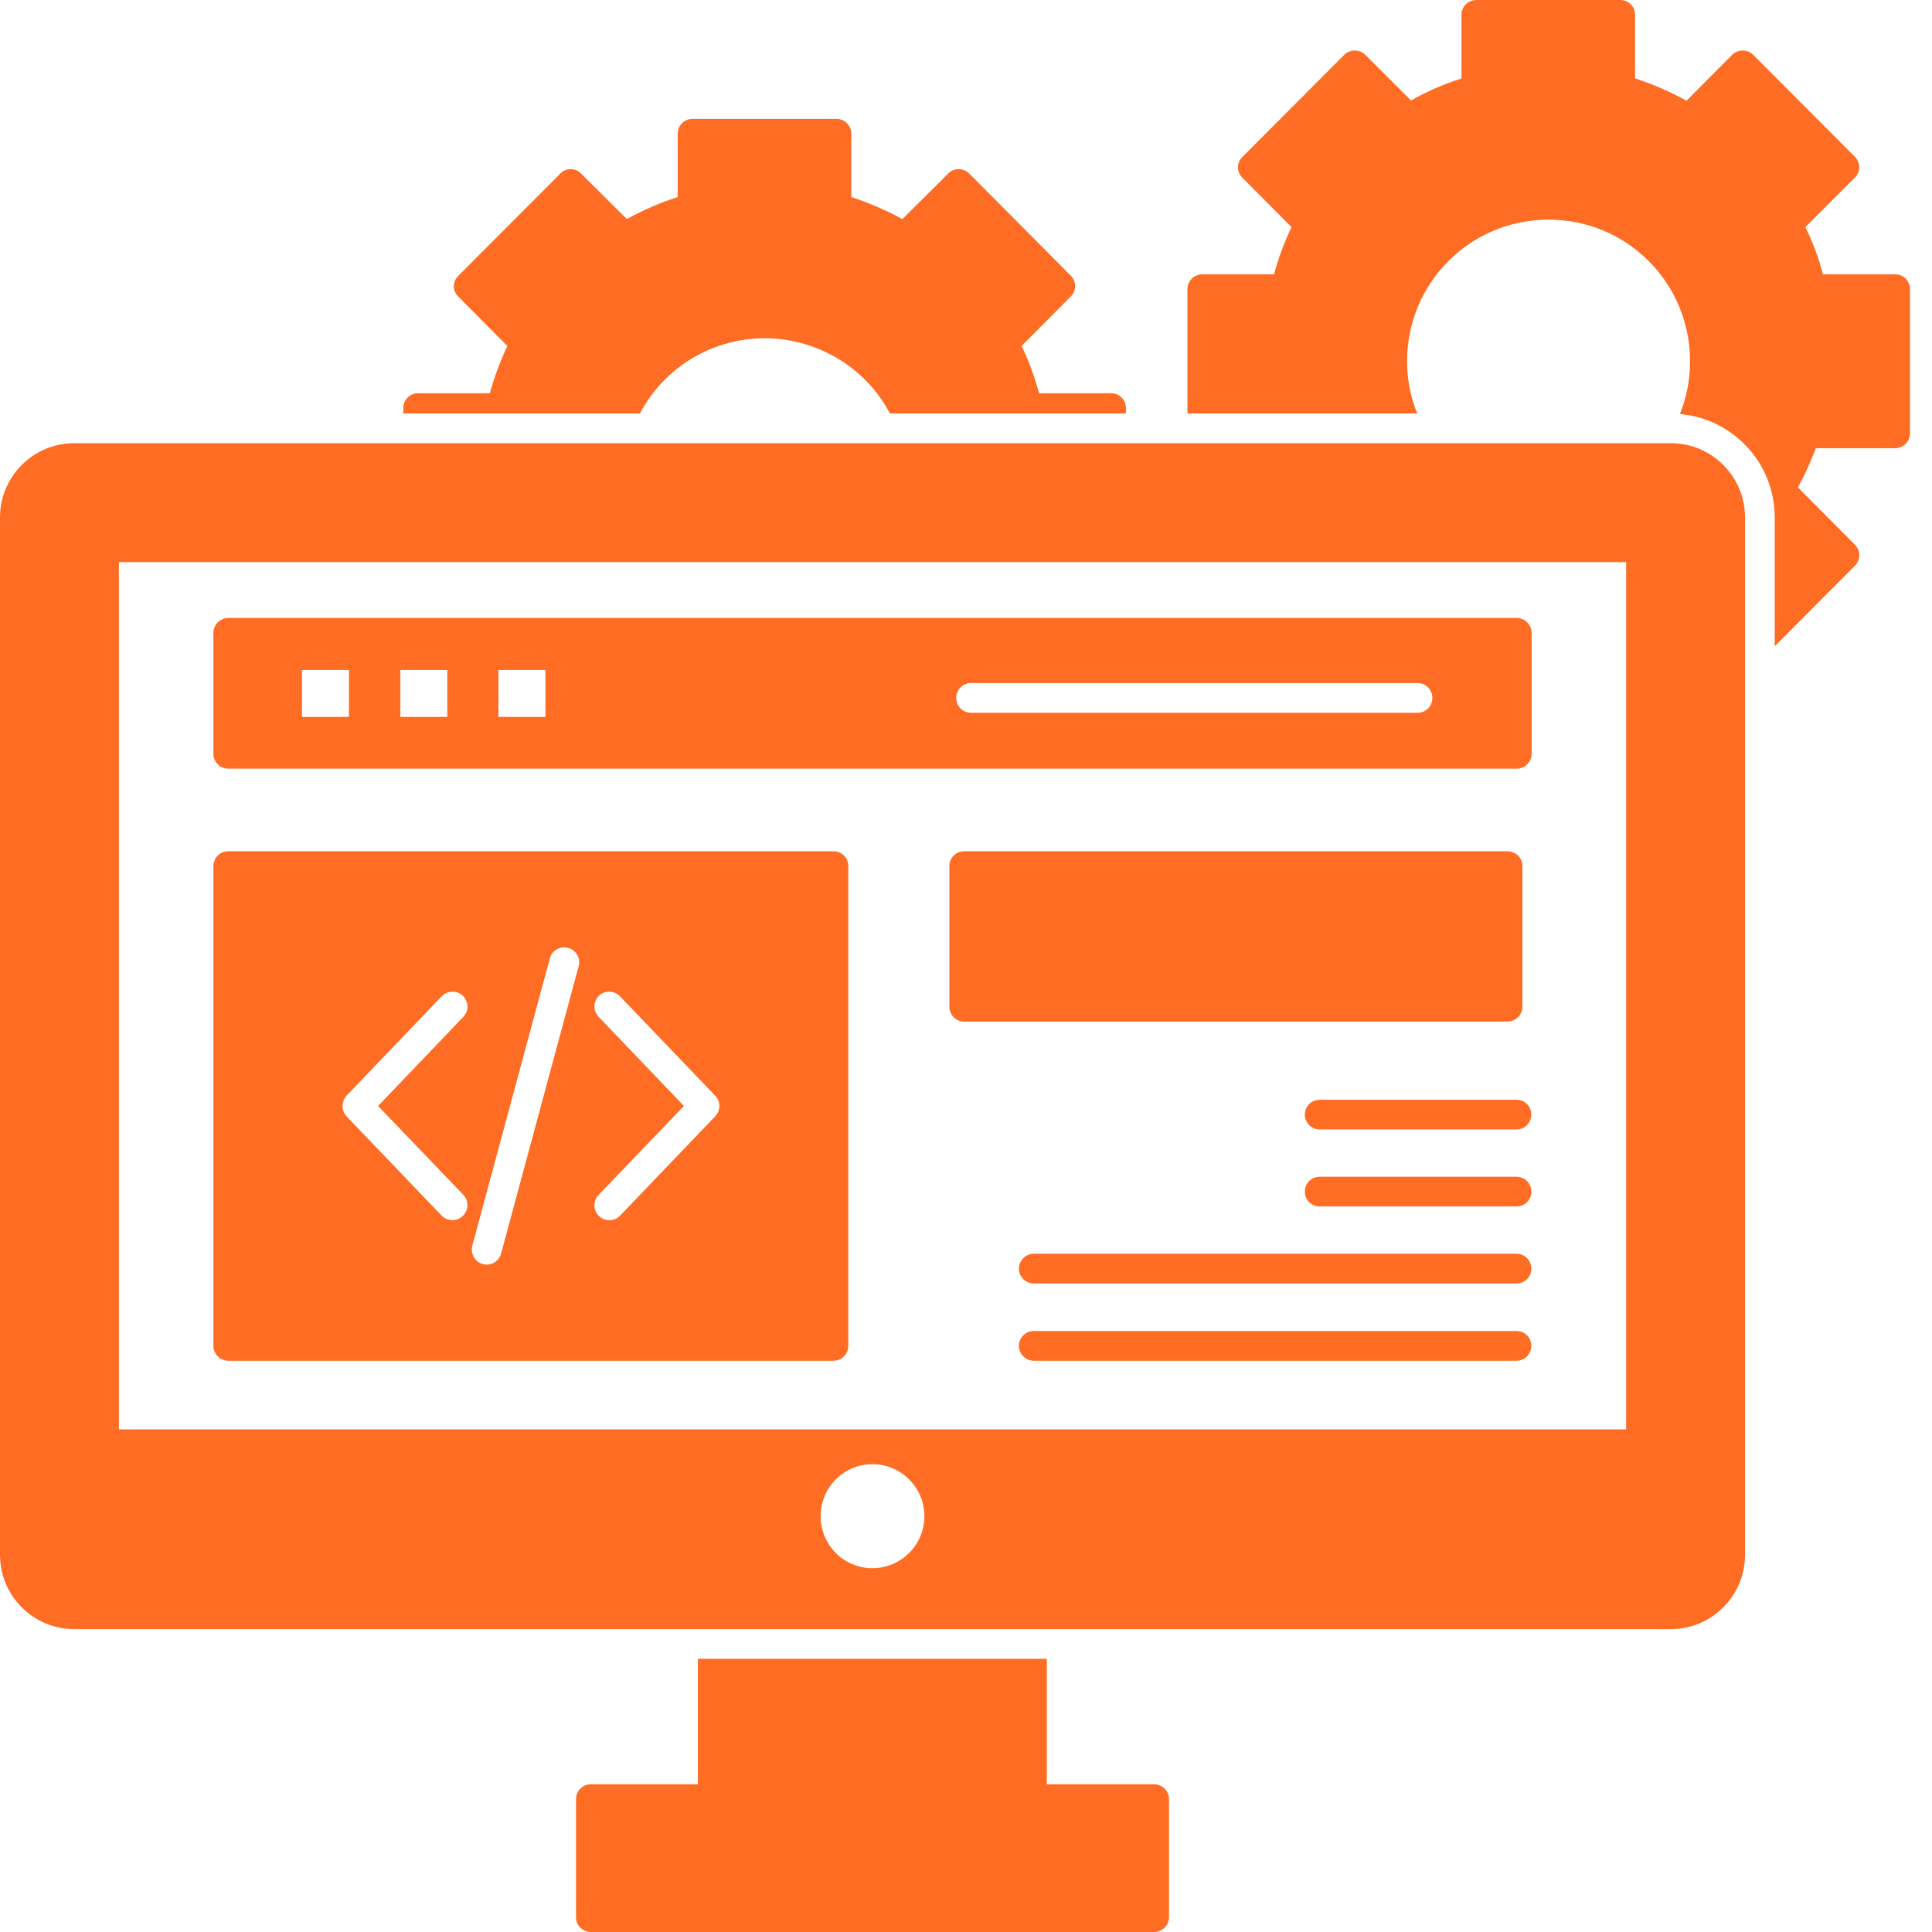
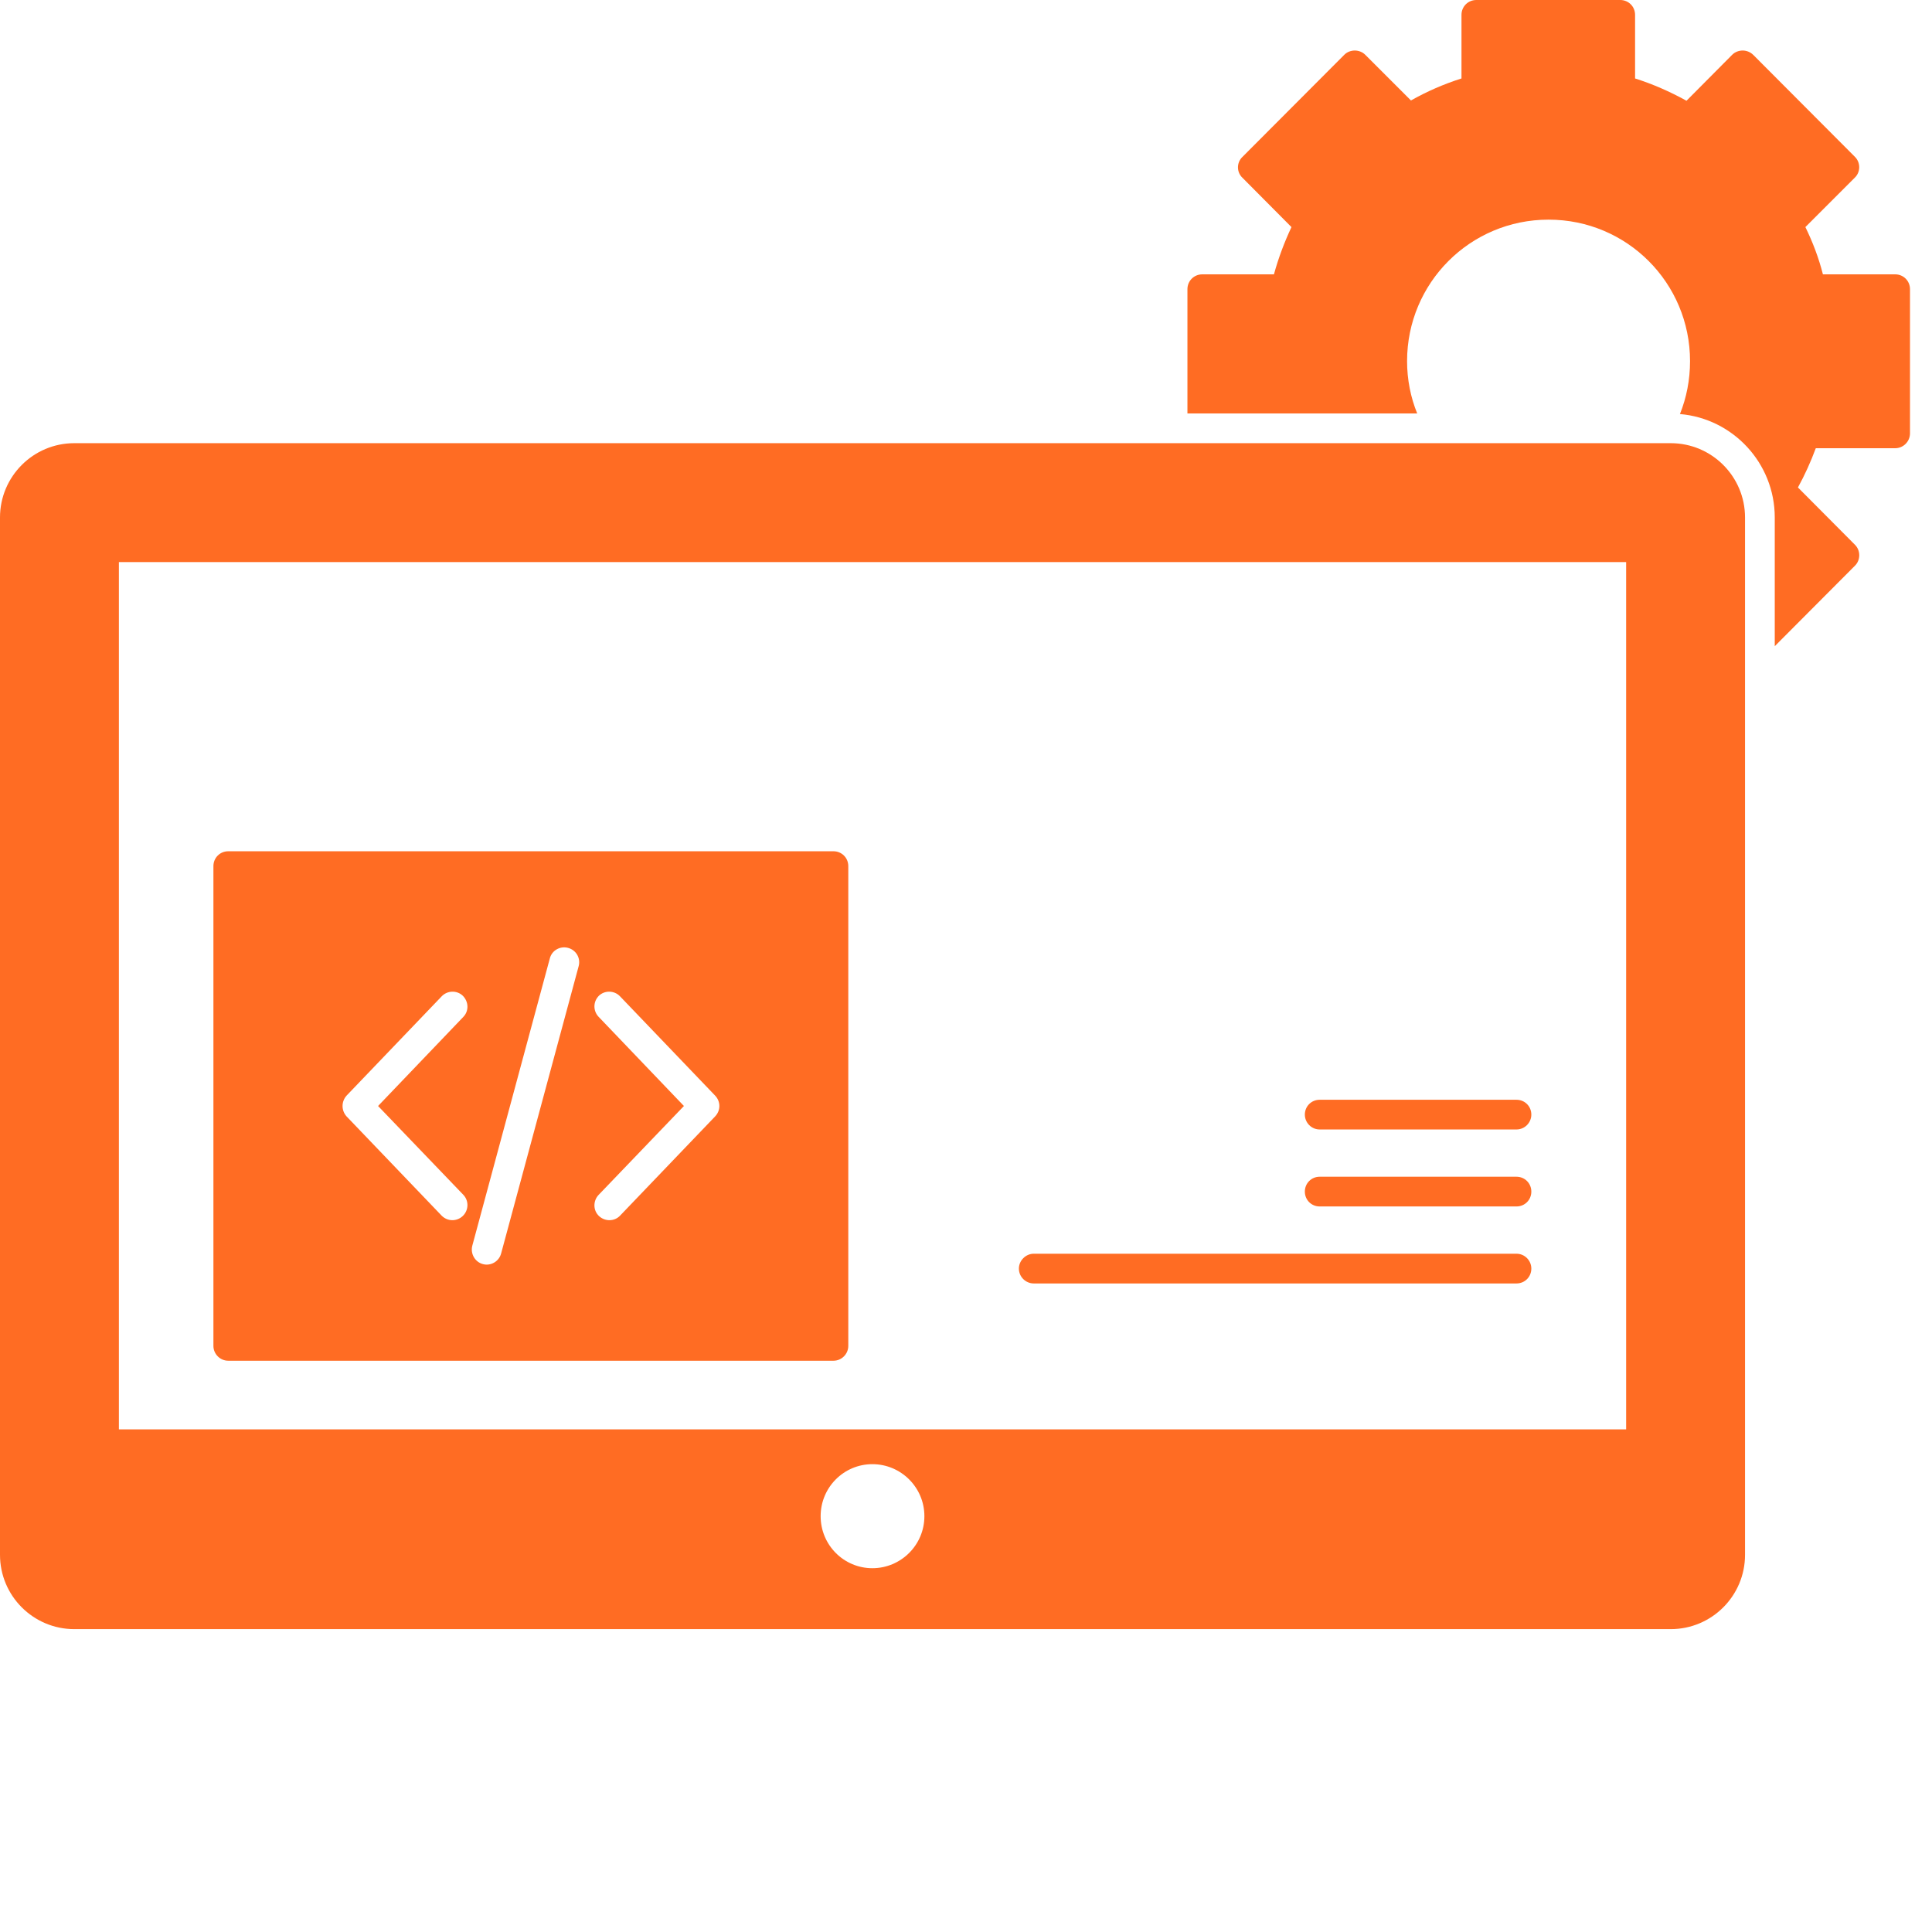
<svg xmlns="http://www.w3.org/2000/svg" width="80" height="80" viewBox="0 0 80 80" fill="none">
  <path d="M78.474 11.36H75.483C75.311 10.683 75.064 10.031 74.757 9.403L76.8 7.36C77.046 7.126 77.046 6.732 76.812 6.498L72.603 2.277C72.48 2.154 72.32 2.092 72.16 2.092C72 2.092 71.84 2.154 71.729 2.265L69.834 4.172C69.144 3.791 68.443 3.483 67.705 3.249V0.615C67.705 0.271 67.434 0 67.089 0H61.132C60.788 0 60.517 0.271 60.517 0.615V3.249C59.778 3.483 59.077 3.791 58.425 4.16L56.529 2.265C56.418 2.154 56.258 2.092 56.098 2.092C55.938 2.092 55.778 2.154 55.668 2.265L51.446 6.498C51.2 6.732 51.2 7.126 51.446 7.36L53.477 9.403C53.194 10.006 52.948 10.646 52.751 11.36H49.785C49.44 11.36 49.169 11.631 49.169 11.975V17.12H58.683C58.412 16.456 58.264 15.717 58.264 14.954C58.264 11.717 60.874 9.095 64.123 9.095C67.372 9.095 69.981 11.717 69.981 14.954C69.981 15.729 69.834 16.468 69.563 17.145C71.754 17.329 73.489 19.175 73.489 21.428V26.757L76.812 23.422C77.046 23.188 77.046 22.794 76.812 22.56L74.449 20.185C74.732 19.668 74.978 19.126 75.188 18.56H78.474C78.818 18.56 79.089 18.277 79.089 17.945V11.975C79.089 11.631 78.818 11.36 78.474 11.36Z" fill="#FF6C23" />
-   <path d="M46.006 16.283H43.028C42.831 15.581 42.597 14.929 42.302 14.326L44.332 12.283C44.578 12.049 44.578 11.655 44.345 11.421L40.136 7.188C40.012 7.064 39.852 7.003 39.692 7.003C39.532 7.003 39.372 7.064 39.262 7.188L37.366 9.071C36.677 8.701 35.975 8.394 35.249 8.16V5.538C35.249 5.194 34.979 4.923 34.634 4.923H28.677C28.332 4.923 28.062 5.194 28.062 5.538V8.16C27.335 8.394 26.622 8.701 25.957 9.071L24.062 7.188C23.951 7.064 23.791 7.003 23.631 7.003C23.471 7.003 23.311 7.064 23.2 7.188L18.979 11.421C18.732 11.655 18.732 12.049 18.979 12.283L21.009 14.326C20.714 14.954 20.468 15.606 20.283 16.283H17.317C16.972 16.283 16.702 16.554 16.702 16.898V17.12H26.498C27.471 15.274 29.416 14.006 31.668 14.006C33.785 14.006 35.828 15.175 36.849 17.12H46.622V16.898C46.622 16.554 46.351 16.283 46.006 16.283Z" fill="#FF6C23" />
  <path d="M69.181 18.351H3.077C1.378 18.351 0 19.73 0 21.428V64.382C0 66.08 1.378 67.459 3.077 67.459H69.181C70.88 67.459 72.258 66.08 72.258 64.382V21.428C72.258 19.73 70.88 18.351 69.181 18.351ZM36.123 64.936C34.942 64.936 33.981 63.976 33.981 62.782C33.981 61.588 34.942 60.628 36.123 60.628C37.305 60.628 38.277 61.588 38.277 62.782C38.277 63.976 37.305 64.936 36.123 64.936ZM67.335 59.188H4.923V23.274H67.335V59.188V59.188Z" fill="#FF6C23" />
-   <path d="M48.406 74.499V79.385C48.406 79.729 48.123 80 47.791 80H24.467C24.123 80 23.852 79.729 23.852 79.385V74.499C23.852 74.154 24.123 73.883 24.467 73.883H28.898V68.689H43.347V73.883H47.791C48.123 73.883 48.406 74.154 48.406 74.499Z" fill="#FF6C23" />
  <path d="M34.511 35.249H9.452C9.108 35.249 8.837 35.52 8.837 35.865V55.73C8.837 56.062 9.108 56.345 9.452 56.345H34.511C34.855 56.345 35.126 56.062 35.126 55.73V35.865C35.126 35.52 34.855 35.249 34.511 35.249ZM19.188 49.477C19.422 49.723 19.409 50.117 19.163 50.351C18.917 50.585 18.535 50.585 18.289 50.339L14.351 46.228C14.129 45.982 14.129 45.613 14.351 45.367L18.289 41.256C18.523 41.01 18.917 40.997 19.163 41.231C19.409 41.477 19.422 41.859 19.188 42.105L15.655 45.797L19.188 49.477ZM23.963 40L20.751 51.902C20.665 52.234 20.32 52.431 20 52.345C19.668 52.259 19.471 51.914 19.557 51.582L22.769 39.68C22.855 39.348 23.2 39.163 23.52 39.249C23.852 39.336 24.049 39.668 23.963 40ZM29.612 46.228L25.674 50.339C25.44 50.585 25.046 50.585 24.8 50.351C24.554 50.117 24.554 49.723 24.788 49.477L28.32 45.797L24.788 42.105C24.554 41.859 24.554 41.477 24.8 41.231C25.046 40.997 25.44 41.01 25.674 41.256L29.612 45.367C29.846 45.613 29.846 45.982 29.612 46.228Z" fill="#FF6C23" />
-   <path d="M63.409 55.73C63.409 56.062 63.138 56.345 62.794 56.345H42.806C42.474 56.345 42.19 56.062 42.19 55.73C42.19 55.385 42.474 55.114 42.806 55.114H62.794C63.138 55.114 63.409 55.385 63.409 55.73Z" fill="#FF6C23" />
  <path d="M62.794 51.914C63.138 51.914 63.409 52.197 63.409 52.529C63.409 52.874 63.138 53.145 62.794 53.145H42.806C42.474 53.145 42.19 52.874 42.19 52.529C42.19 52.197 42.474 51.914 42.806 51.914H62.794Z" fill="#FF6C23" />
-   <path d="M62.425 42.302H39.926C39.581 42.302 39.311 42.019 39.311 41.687V35.865C39.311 35.52 39.581 35.249 39.926 35.249H62.425C62.757 35.249 63.04 35.52 63.04 35.865V41.687C63.04 42.019 62.757 42.302 62.425 42.302Z" fill="#FF6C23" />
  <path d="M54.031 46.154C54.031 45.809 54.301 45.539 54.646 45.539H62.794C63.138 45.539 63.409 45.809 63.409 46.154C63.409 46.486 63.138 46.769 62.794 46.769H54.646C54.301 46.769 54.031 46.486 54.031 46.154Z" fill="#FF6C23" />
  <path d="M63.409 49.342C63.409 49.686 63.138 49.957 62.794 49.957H54.646C54.301 49.957 54.031 49.686 54.031 49.342C54.031 48.997 54.301 48.726 54.646 48.726H62.794C63.138 48.726 63.409 48.997 63.409 49.342Z" fill="#FF6C23" />
-   <path d="M62.806 25.588H9.452C9.108 25.588 8.837 25.871 8.837 26.203V31.212C8.837 31.557 9.108 31.828 9.452 31.828H62.806C63.138 31.828 63.422 31.557 63.422 31.212V26.203C63.422 25.871 63.138 25.588 62.806 25.588ZM14.449 29.686H12.505V27.742H14.449V29.686ZM18.523 29.686H16.578V27.742H18.523V29.686ZM22.585 29.686H20.64V27.742H22.585V29.686ZM58.695 29.514H40.209C39.865 29.514 39.594 29.243 39.594 28.899C39.594 28.566 39.865 28.283 40.209 28.283H58.695C59.04 28.283 59.311 28.566 59.311 28.899C59.311 29.243 59.04 29.514 58.695 29.514Z" fill="#FF6C23" />
</svg>